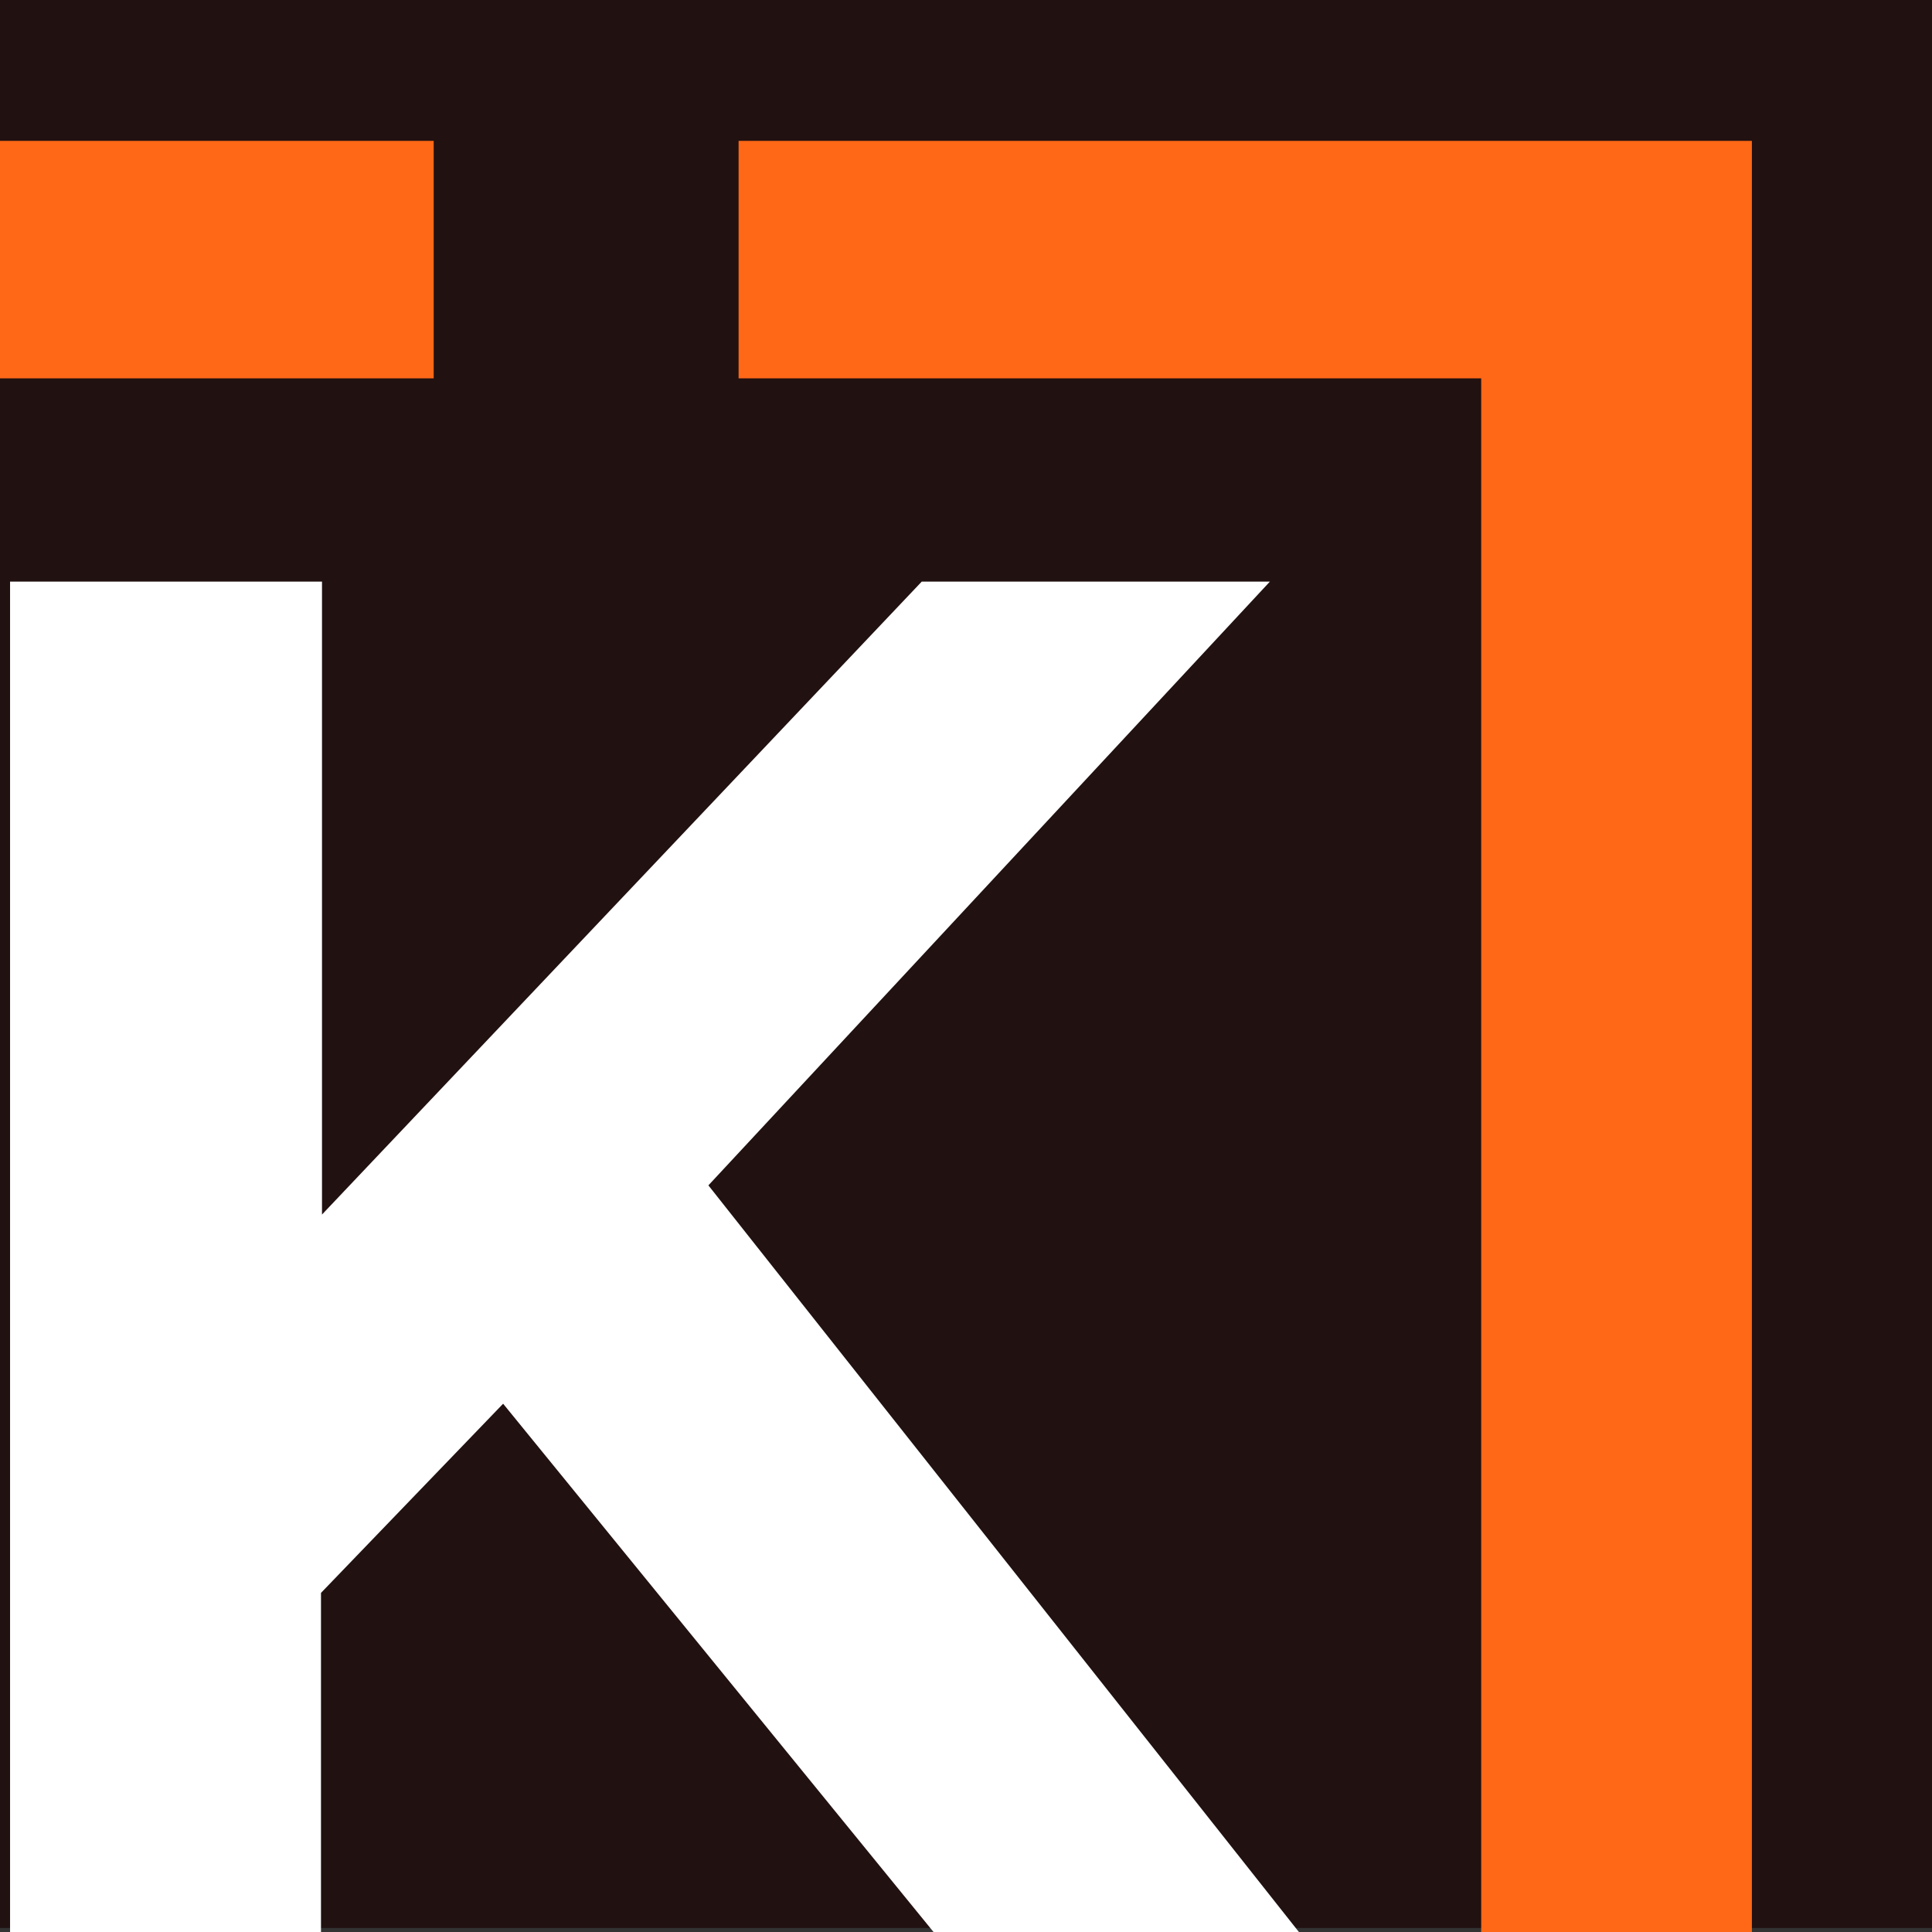
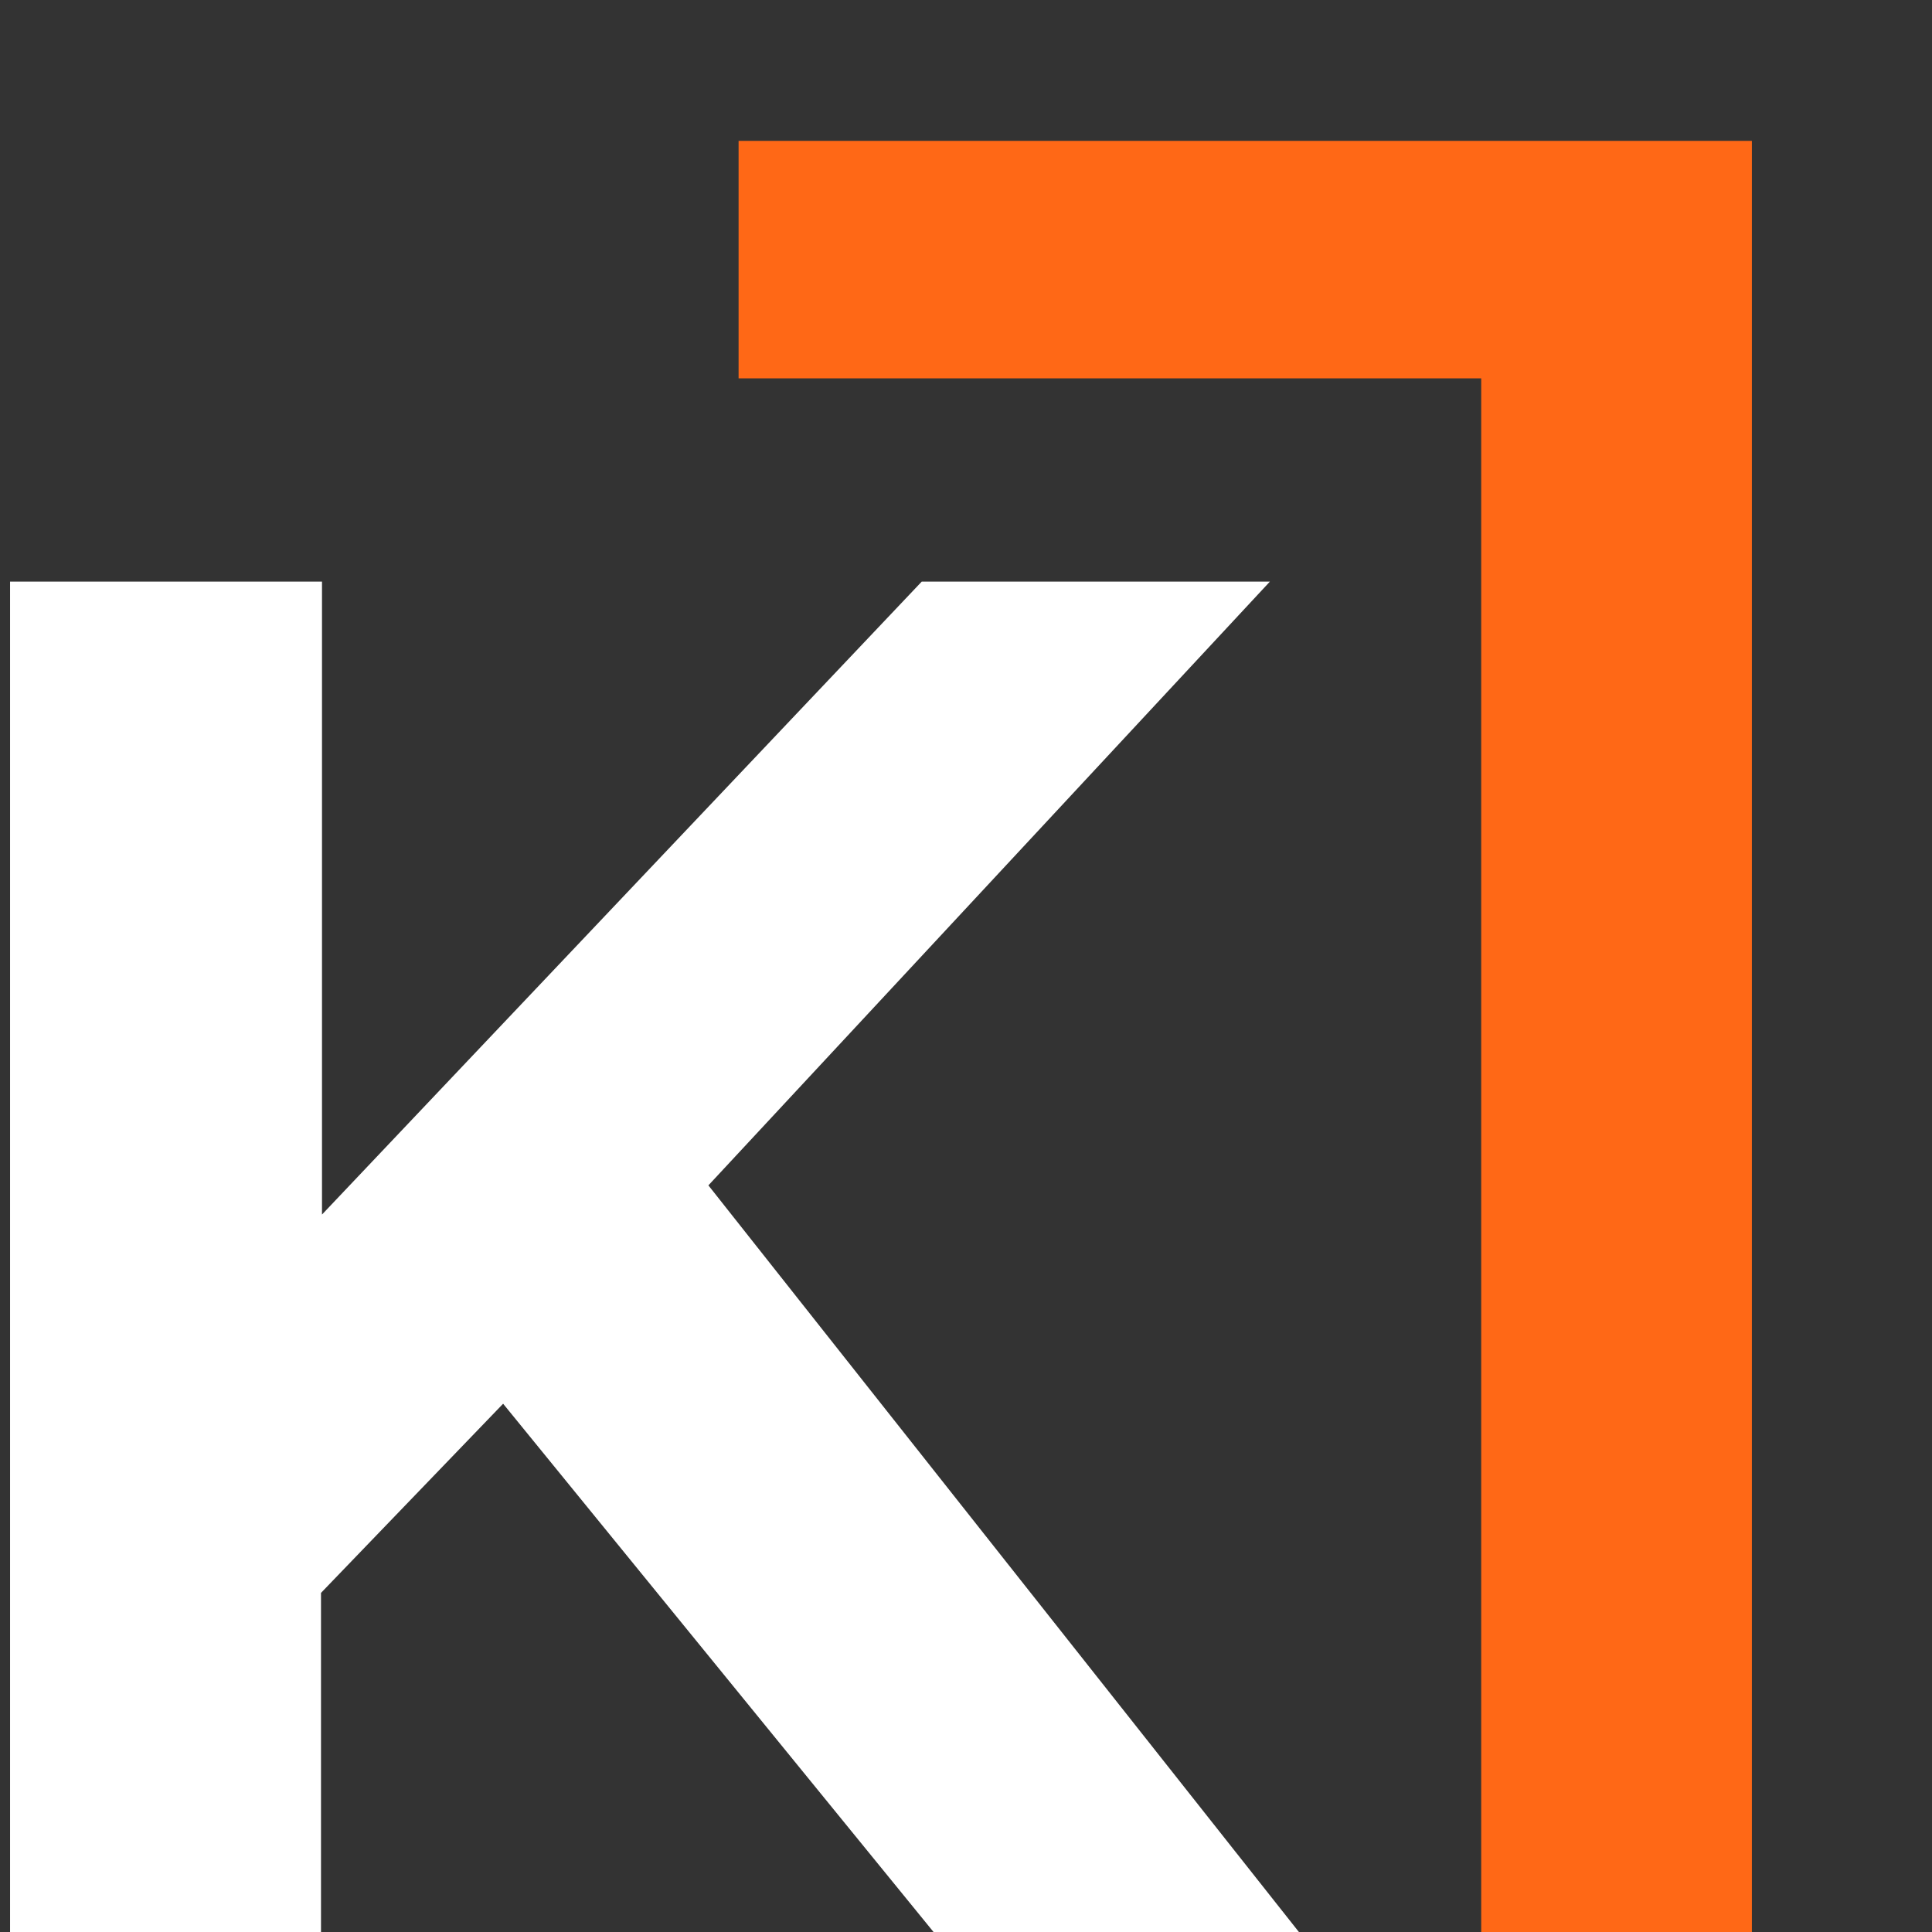
<svg xmlns="http://www.w3.org/2000/svg" id="Ebene_1" version="1.1" viewBox="0 0 192 192">
  <rect x="0" y="0" width="192" height="192" fill="#333333" stroke="none" />
  <defs>
    <style>
      .st0 {
        fill: #fff;
      }

      .st1 {
        fill: #211111;
      }

      .st2 {
        fill: #ff6816;
      }
    </style>
  </defs>
-   <rect class="st1" y="-.4" width="192" height="192" />
  <g>
    <path id="id-D6z1nYkh6" class="st0" d="M93.1,192.4l-43.1-52.9-18.1,18.8v34H1V57.8h31v62.9l59.6-62.9h34.6l-55.8,60,59,74.6h-36.3Z" />
    <polygon class="st2" points="174.1 14 174.1 192.4 147.2 192.4 147.2 37.6 73.4 37.6 73.4 14 174.1 14" />
-     <rect id="id-N0D89z8U7C" class="st2" x="0" y="14" width="43.1" height="23.6" />
  </g>
</svg>